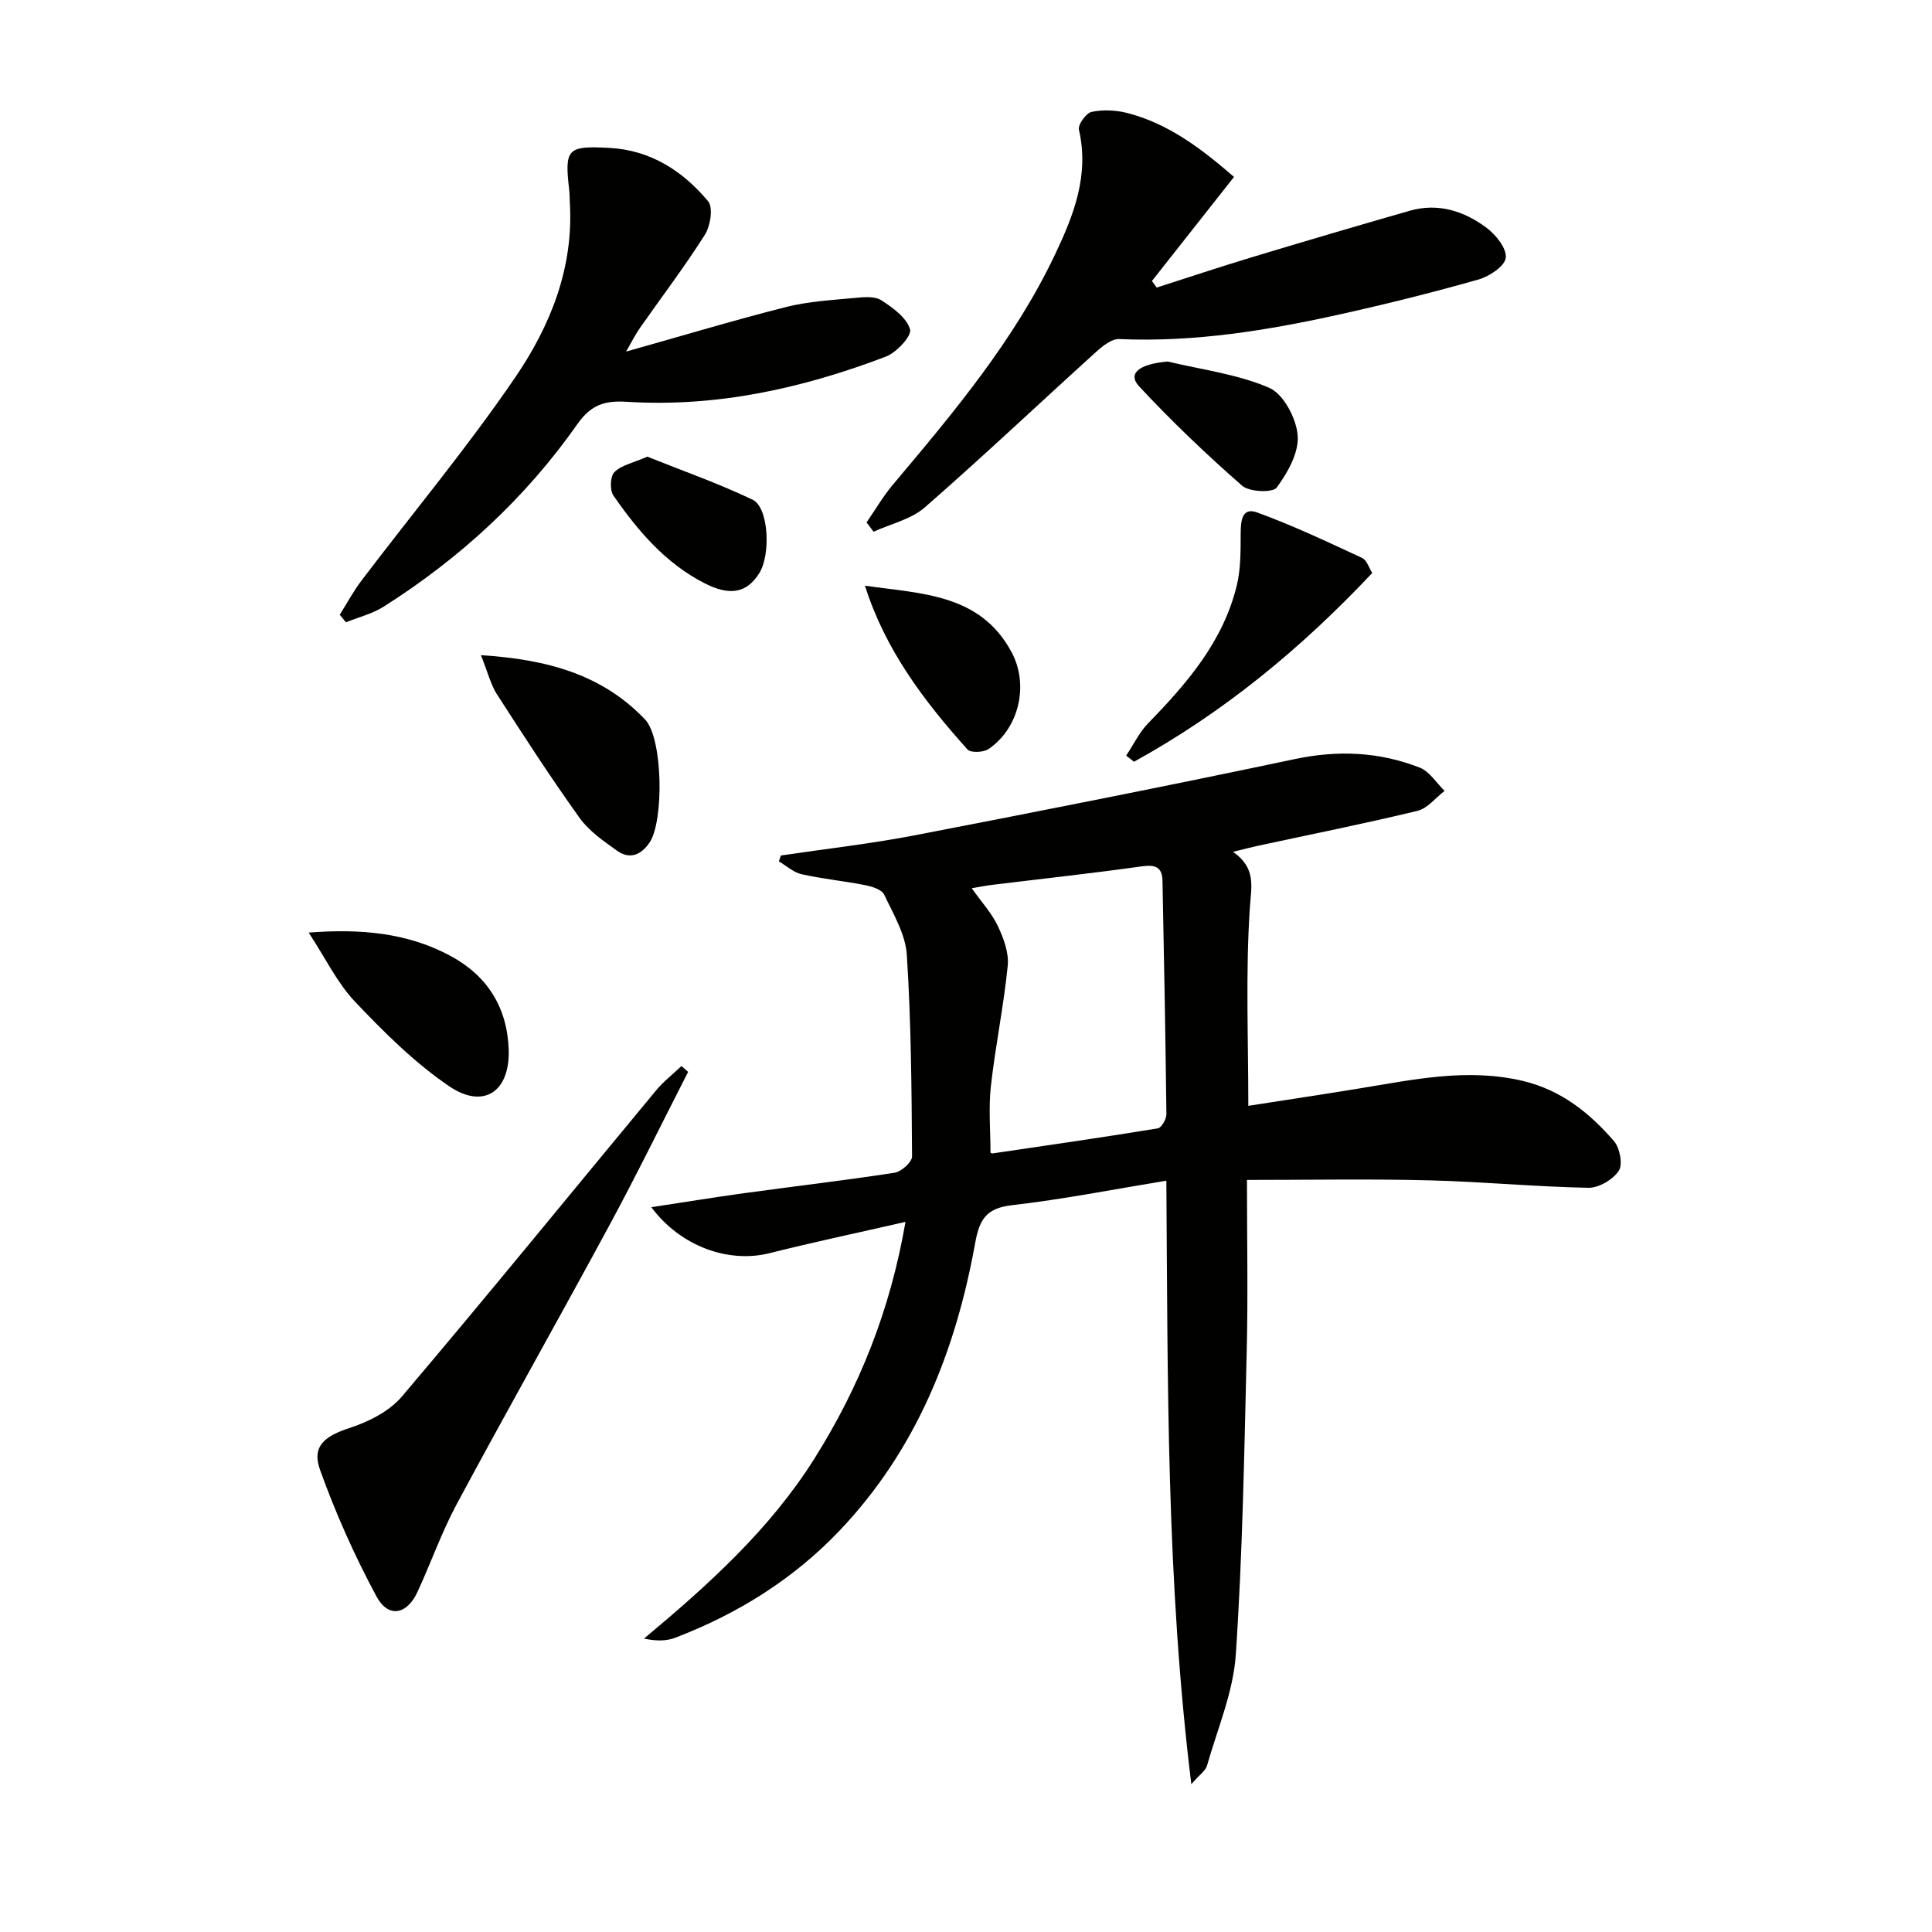
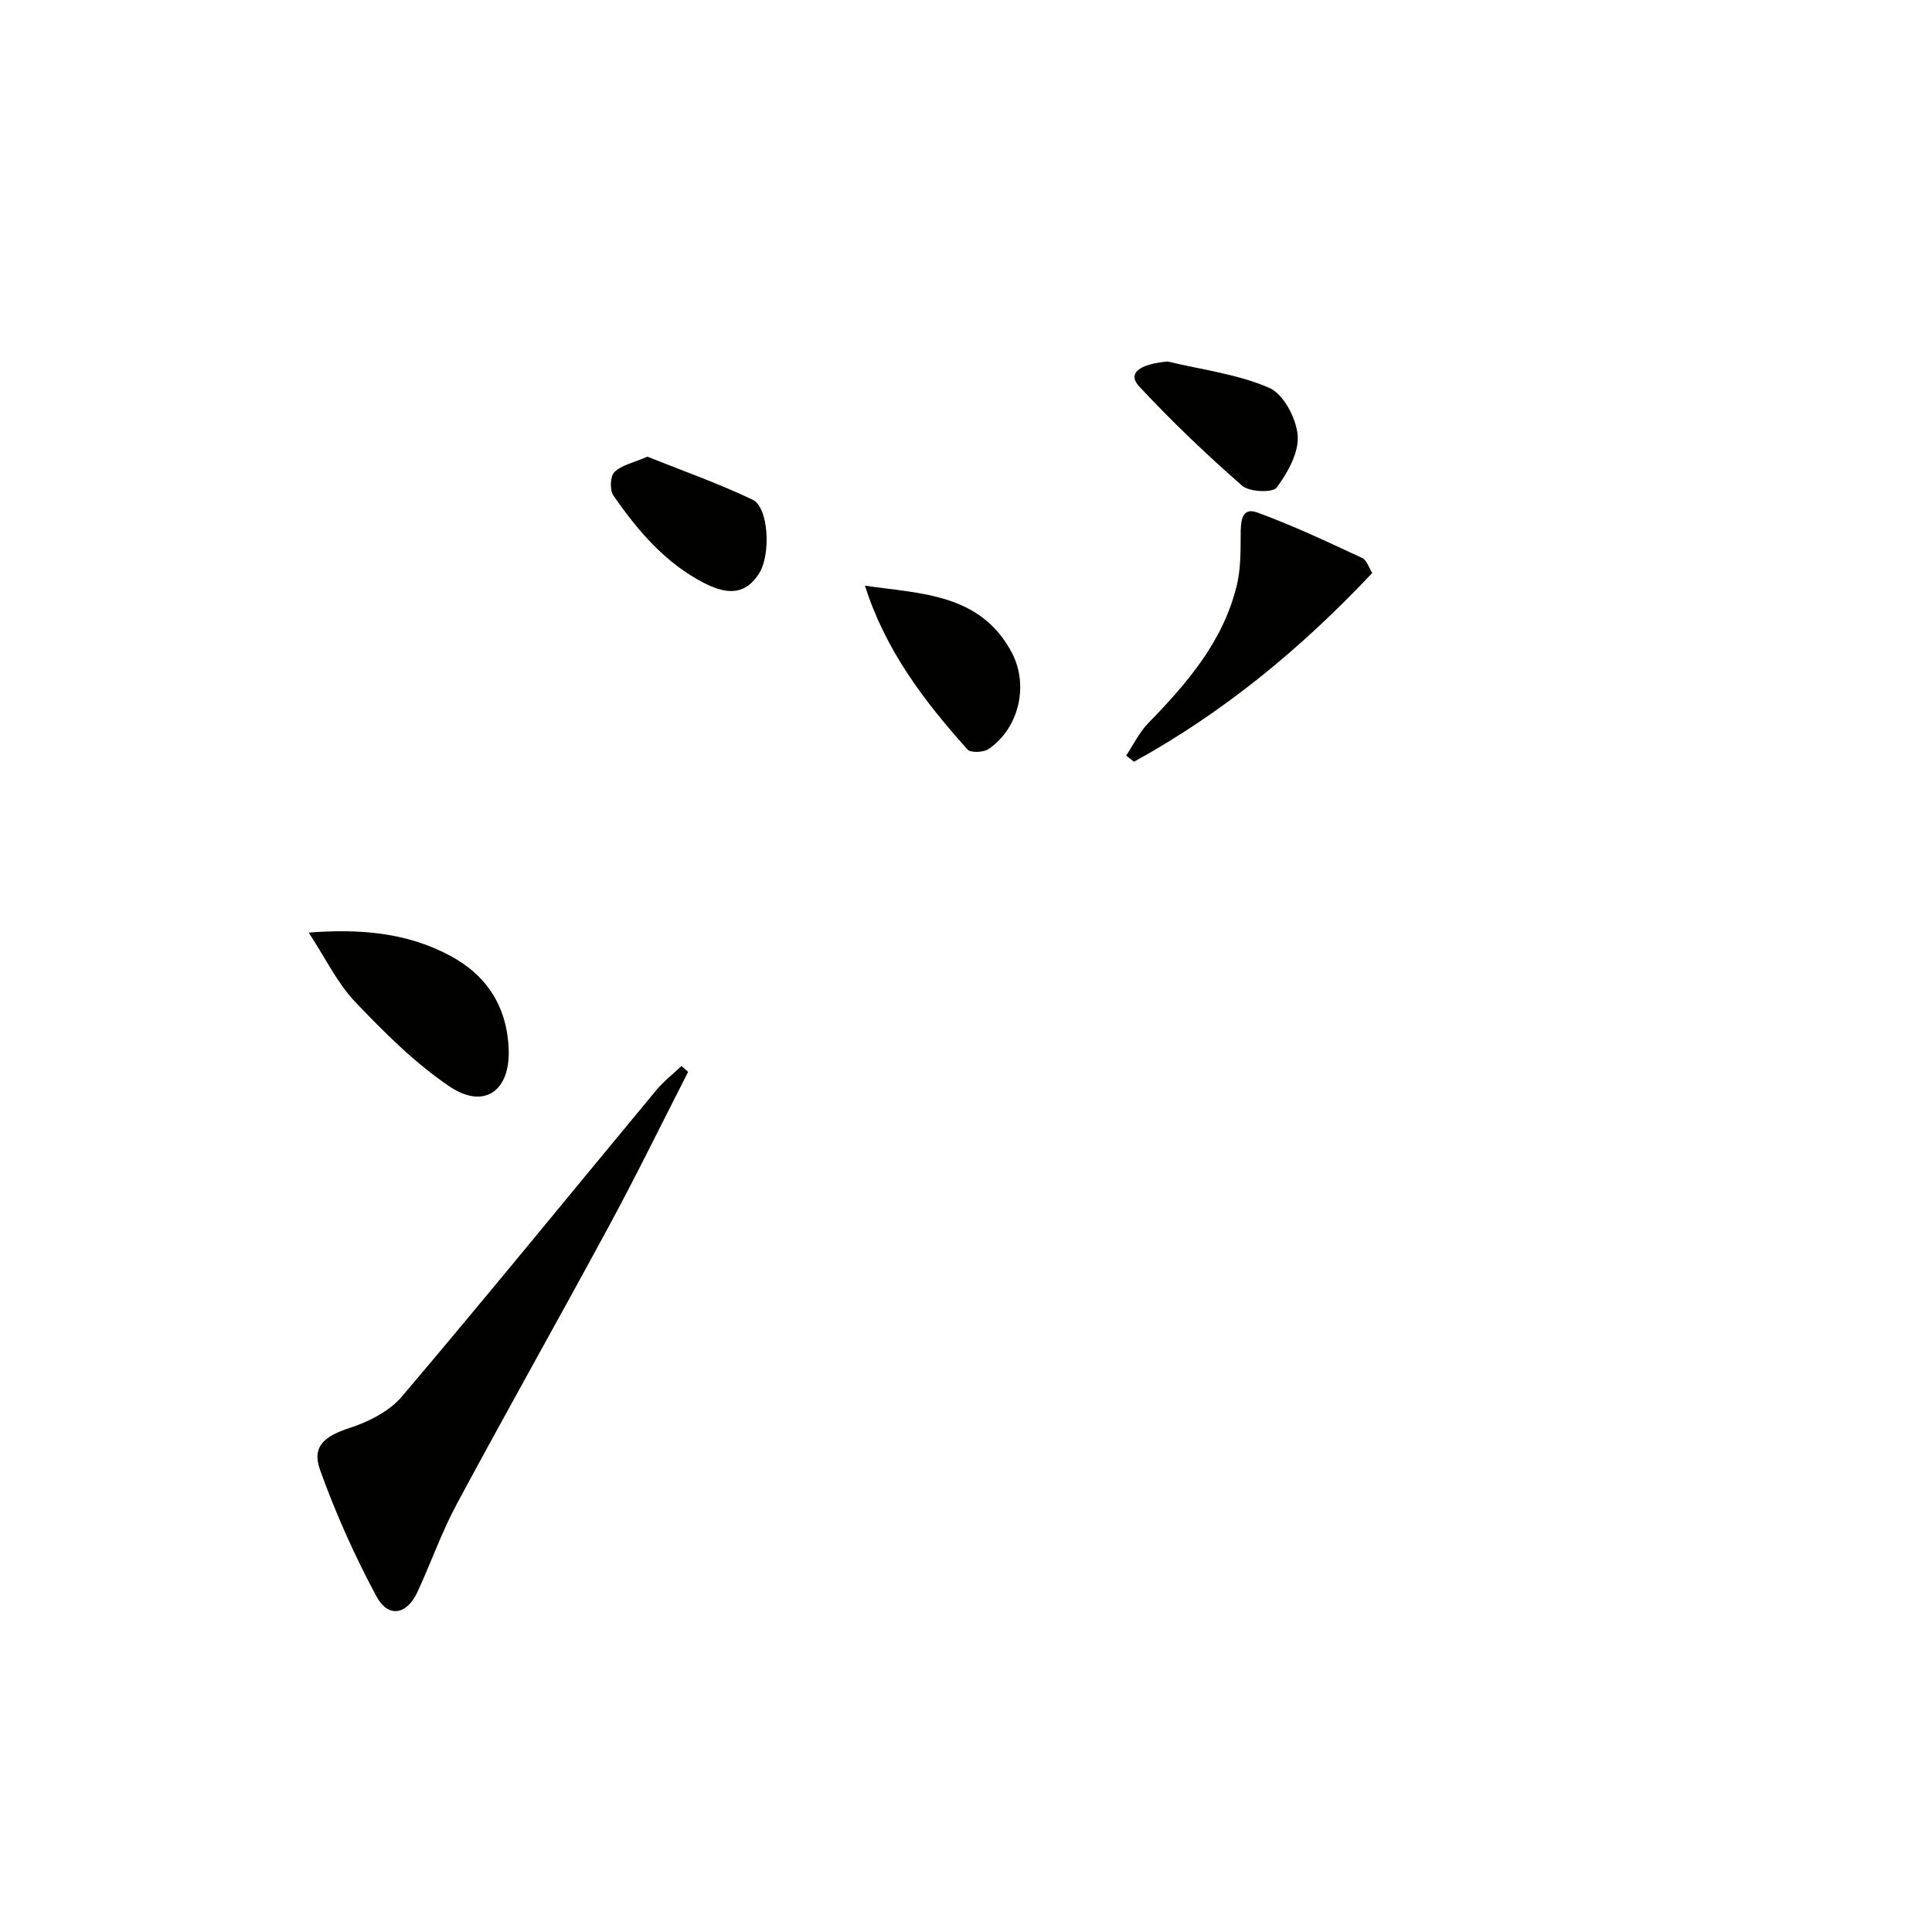
<svg xmlns="http://www.w3.org/2000/svg" enable-background="new 0 0 400 400" viewBox="0 0 400 400">
  <g fill="#010100">
-     <path d="m258.17 244.29c0 12.49.23 23.97-.05 35.44-.51 20.95-.85 41.92-2.26 62.82-.52 7.77-3.79 15.37-5.96 23-.3 1.06-1.52 1.85-3.25 3.85-5.18-42.14-4.86-83.11-5.17-124.95-11.05 1.81-21.45 3.87-31.94 5.07-5.34.61-6.76 2.92-7.65 7.88-4.02 22.27-12.15 42.77-28.06 59.49-9.57 10.06-21.08 17.22-33.98 22.17-1.84.71-3.95.74-6.51.19 13.35-11.15 26.05-22.6 35.28-37.27 9.28-14.76 15.68-30.63 18.85-49-9.89 2.26-19.05 4.19-28.12 6.47-8.51 2.14-18.43-1.37-24.5-9.51 6.67-1.01 12.97-2.05 19.3-2.92 10.35-1.42 20.74-2.62 31.07-4.22 1.4-.22 3.62-2.21 3.61-3.37-.09-13.92-.19-27.85-1.08-41.73-.27-4.25-2.78-8.44-4.68-12.46-.5-1.06-2.49-1.69-3.91-1.97-4.38-.87-8.85-1.3-13.2-2.27-1.68-.38-3.14-1.74-4.71-2.66.14-.41.29-.82.43-1.22 9.29-1.38 18.65-2.43 27.87-4.21 26.21-5.06 52.4-10.23 78.52-15.75 8.95-1.89 17.51-1.51 25.88 1.77 2.03.8 3.44 3.17 5.14 4.81-1.86 1.42-3.54 3.64-5.63 4.14-10.95 2.65-22.01 4.85-33.02 7.23-1.41.3-2.81.68-5.15 1.25 4.8 3.38 3.79 7.07 3.48 11.59-.9 13.41-.32 26.92-.32 41 7.94-1.24 15.41-2.36 22.87-3.58 11.3-1.84 22.53-4.32 34.07-1.55 7.83 1.88 13.74 6.61 18.78 12.45 1.21 1.4 1.85 4.84.97 6.15-1.22 1.82-4.14 3.54-6.3 3.5-10.96-.21-21.91-1.27-32.87-1.54-12.27-.32-24.56-.09-37.8-.09zm-53.1-5.65c.1.05.26.19.39.17 11.42-1.68 22.85-3.33 34.24-5.19.77-.13 1.81-1.92 1.79-2.94-.18-16.11-.49-32.22-.81-48.32-.06-2.88-1.51-3.38-4.29-2.99-10.32 1.45-20.69 2.57-31.04 3.84-1.33.16-2.65.44-4.16.69 2.08 2.94 4.16 5.19 5.41 7.84 1.19 2.52 2.31 5.54 2.04 8.2-.83 8.35-2.56 16.61-3.49 24.96-.5 4.51-.08 9.14-.08 13.74z" />
-     <path d="m179.41 108.16c1.81-2.62 3.43-5.41 5.47-7.84 12.55-14.9 25.08-29.81 33.53-47.58 3.88-8.15 7.15-16.46 4.97-25.89-.24-1.03 1.48-3.44 2.61-3.68 2.35-.5 5.03-.38 7.39.22 8.58 2.21 15.4 7.43 22.11 13.24-5.81 7.36-11.4 14.45-16.99 21.54.33.46.65.91.98 1.37 6.49-2.08 12.95-4.24 19.47-6.21 10.95-3.31 21.93-6.55 32.93-9.7 5.88-1.68 11.28.07 15.93 3.56 1.92 1.44 4.19 4.29 3.94 6.2-.23 1.75-3.41 3.85-5.65 4.48-9.4 2.67-18.9 5.04-28.44 7.16-15.11 3.36-30.34 5.86-45.95 5.17-1.57-.07-3.46 1.46-4.8 2.68-11.83 10.71-23.42 21.68-35.44 32.17-2.84 2.48-7.04 3.4-10.61 5.04-.49-.65-.97-1.29-1.45-1.93z" />
-     <path d="m129.63 72.79c11.84-3.33 22.45-6.53 33.18-9.24 4.63-1.17 9.51-1.42 14.3-1.88 1.79-.17 4.03-.37 5.38.51 2.38 1.54 5.23 3.6 5.93 6.02.39 1.33-2.8 4.79-5.01 5.63-17.23 6.57-35.02 10.52-53.6 9.36-4.47-.28-7.38.49-10.28 4.63-10.72 15.28-24.3 27.77-40.08 37.77-2.35 1.49-5.2 2.19-7.83 3.25-.43-.52-.86-1.05-1.28-1.57 1.5-2.37 2.83-4.87 4.52-7.09 10.64-14.03 21.96-27.59 31.86-42.12 7.22-10.6 12.07-22.61 11.26-36.05-.05-.83-.02-1.67-.11-2.5-1.03-8.75-.46-9.36 8.29-8.89 8.55.46 15.19 4.77 20.44 11.04 1.08 1.29.5 5.1-.65 6.92-4.17 6.6-8.92 12.84-13.41 19.25-.93 1.31-1.65 2.77-2.91 4.96z" />
    <path d="m142.47 221.92c-5.42 10.6-10.65 21.31-16.31 31.78-10.43 19.3-21.23 38.4-31.61 57.73-3.13 5.83-5.33 12.15-8.12 18.17-2.19 4.74-6.05 5.46-8.5.9-4.52-8.41-8.46-17.22-11.68-26.21-1.76-4.91 1.05-6.99 6.15-8.65 3.94-1.28 8.23-3.45 10.83-6.53 17.76-20.94 35.09-42.24 52.62-63.37 1.54-1.85 3.48-3.36 5.24-5.03.46.4.92.8 1.38 1.21z" />
    <path d="m284.11 118.63c-14.89 15.82-30.96 28.96-49.33 39.08-.54-.42-1.08-.85-1.62-1.27 1.51-2.26 2.71-4.81 4.57-6.72 8.08-8.29 15.54-16.96 18.34-28.54.83-3.43.78-7.12.8-10.69.01-2.59.22-5.55 3.41-4.39 7.4 2.69 14.56 6.09 21.72 9.41.99.46 1.44 2.08 2.11 3.12z" />
-     <path d="m99.57 135.65c13.82.86 25.17 4.05 33.98 13.31 3.72 3.9 3.92 21.02.95 25.45-1.77 2.63-4.12 3.59-6.76 1.71-2.79-1.99-5.8-4.06-7.75-6.79-5.97-8.34-11.55-16.95-17.1-25.58-1.29-2-1.86-4.46-3.32-8.1z" />
    <path d="m63.91 193.08c10.61-.81 20.38-.03 29.41 4.86 7.62 4.12 11.68 10.65 12 19.33.31 8.69-5.15 12.5-12.33 7.62-7.16-4.87-13.47-11.16-19.47-17.48-3.71-3.91-6.14-9.04-9.61-14.33z" />
    <path d="m179.08 121.26c11.65 1.68 23.84 1.63 30.35 13.75 3.64 6.78 1.58 15.73-4.74 20.06-1.05.72-3.72.84-4.38.1-8.97-9.99-17.03-20.61-21.23-33.91z" />
    <path d="m241.77 74.85c7.06 1.7 14.46 2.6 21.02 5.45 2.95 1.28 5.6 6.32 5.88 9.86.28 3.53-2.06 7.69-4.34 10.78-.82 1.12-5.66.93-7.16-.38-7.42-6.49-14.59-13.33-21.31-20.55-2.48-2.66-.07-4.65 5.91-5.16z" />
    <path d="m134.03 94.55c7.18 2.88 14.67 5.51 21.79 8.91 3.35 1.6 3.8 11.38 1.36 15.24-2.55 4.03-5.97 4.78-11.32 2.05-8.09-4.13-13.81-10.87-18.86-18.15-.78-1.12-.67-4 .21-4.86 1.48-1.45 3.9-1.92 6.82-3.19z" />
  </g>
</svg>